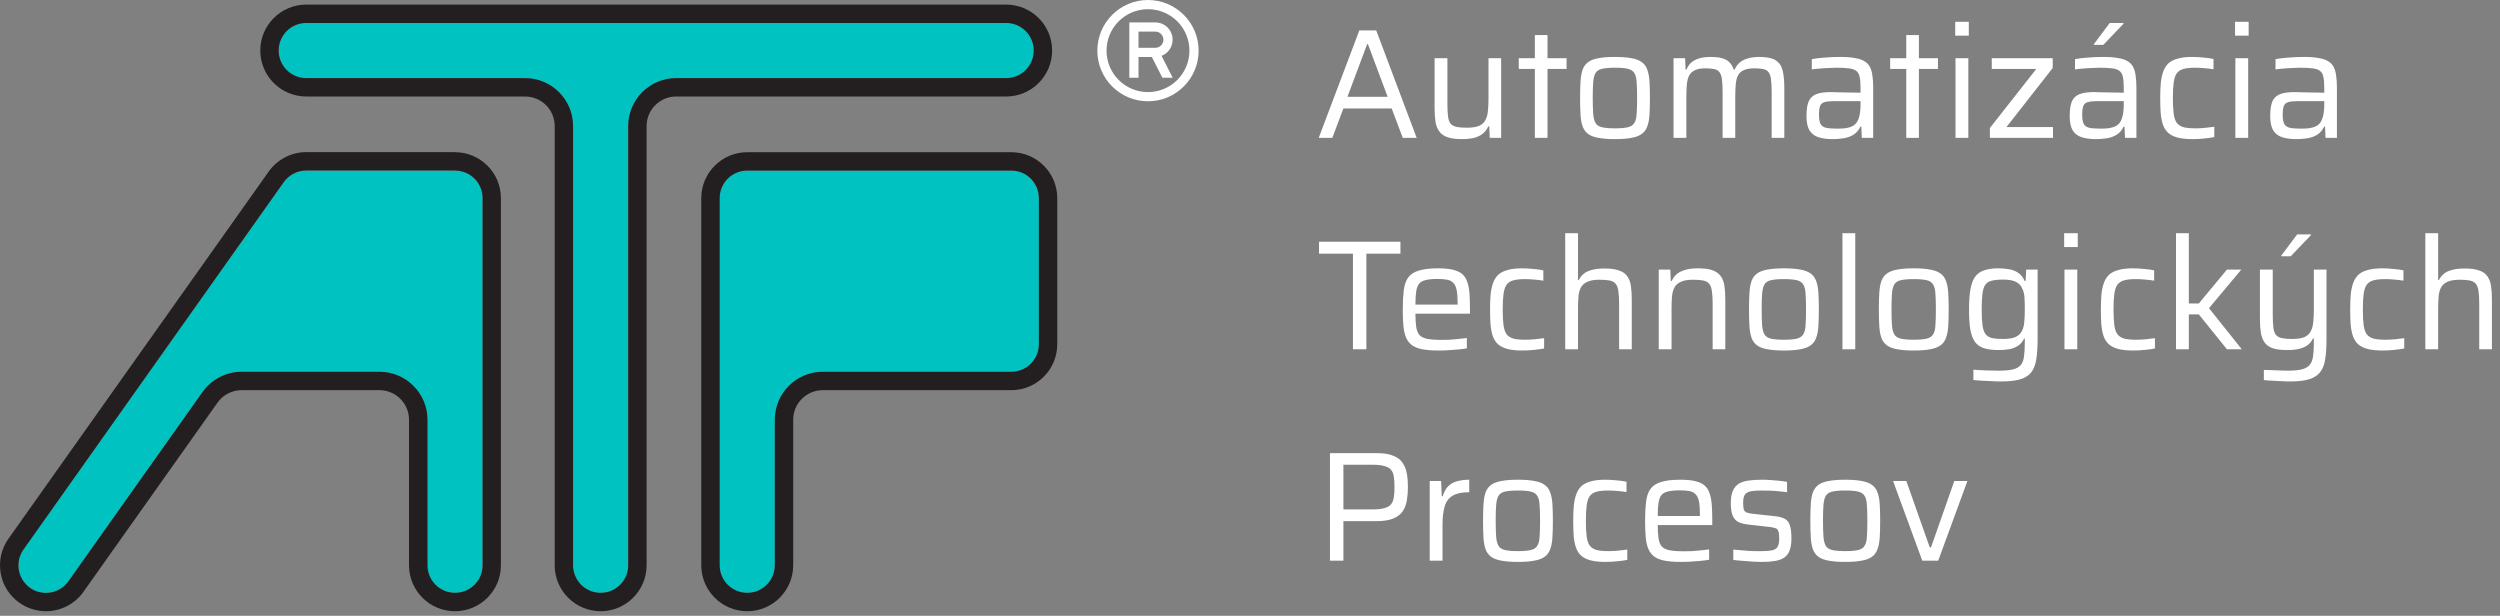
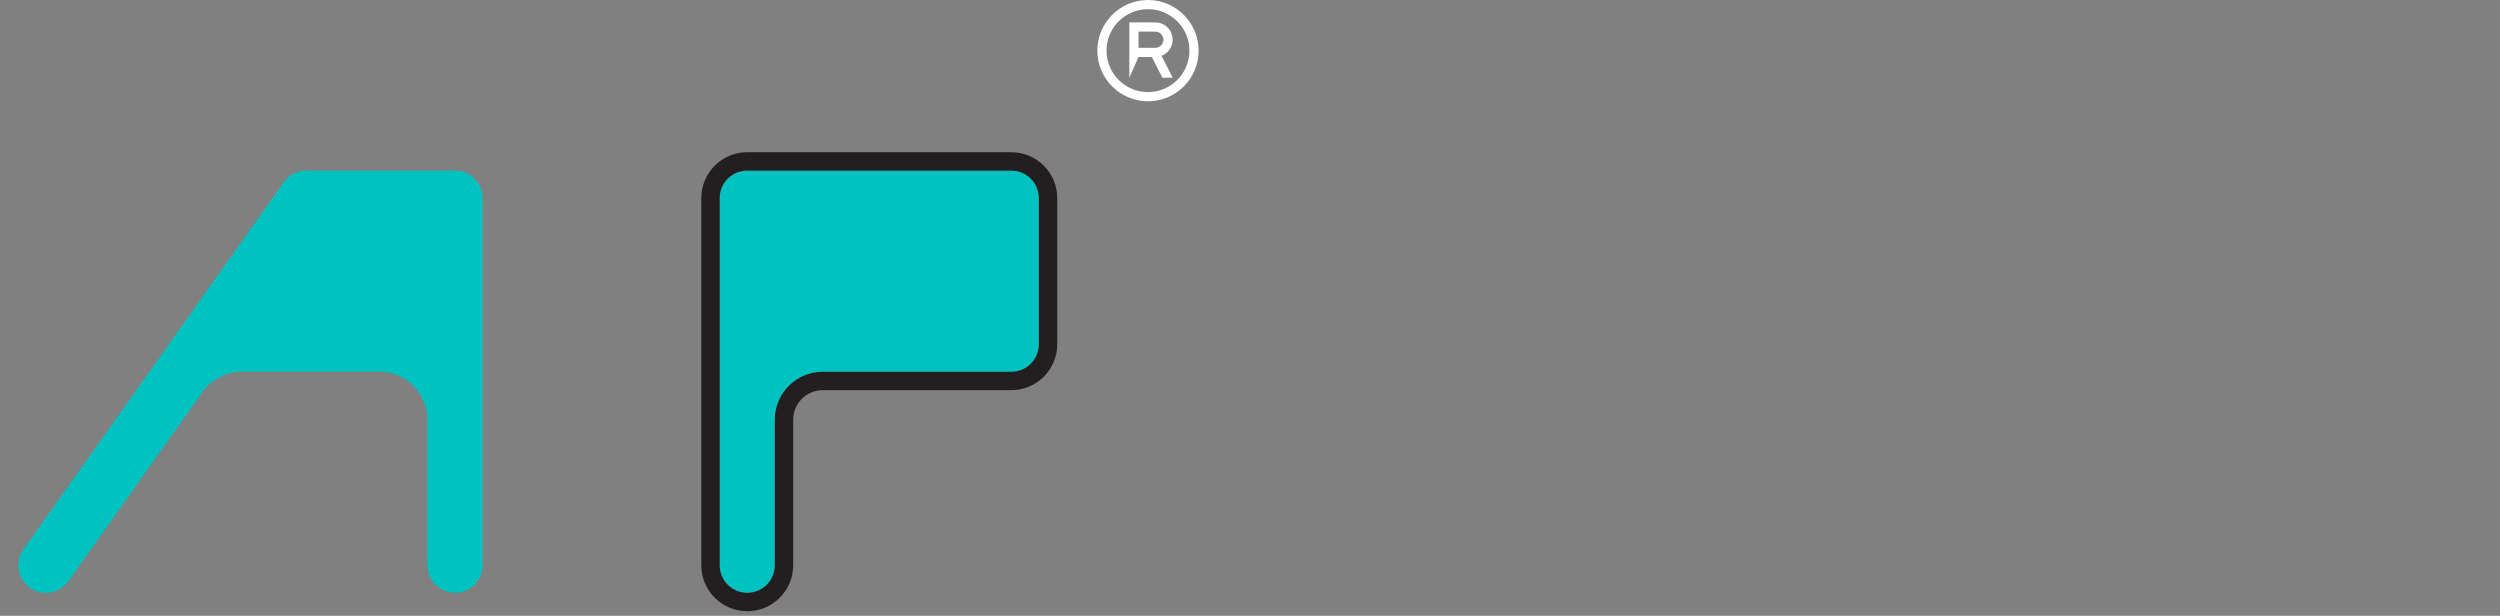
<svg xmlns="http://www.w3.org/2000/svg" width="272px" height="67px" viewBox="0 0 272 67" version="1.1">
  <rect x="0" y="0" width="272" height="67" fill="#808080" stroke="none" />
  <title>logo-atp-light</title>
  <g id="Page-1" stroke="none" stroke-width="1" fill="none" fill-rule="evenodd">
    <g id="logo-atp-light">
-       <path d="M112.47,5.5 C112.47,3.84 111.13,2.5 109.47,2.5 L33.32,2.5 C31.66,2.5 30.32,3.84 30.32,5.5 C30.32,7.16 31.66,8.5 33.32,8.5 L57.13,8.5 C60.01,8.5 62.35,10.84 62.35,13.72 L62.35,61.5 C62.35,63.16 63.69,64.5 65.35,64.5 C67.01,64.5 68.35,63.16 68.35,61.5 L68.35,13.72 C68.35,10.84 70.69,8.5 73.57,8.5 L109.47,8.5 C111.13,8.5 112.47,7.16 112.47,5.5 Z" id="Path" fill="#00C2C0" fill-rule="nonzero" />
-       <path d="M109.47,2.5 C111.13,2.5 112.47,3.84 112.47,5.5 C112.47,7.16 111.13,8.5 109.47,8.5 L73.57,8.5 C70.69,8.5 68.35,10.84 68.35,13.72 L68.35,61.5 C68.35,63.16 67.01,64.5 65.35,64.5 C63.69,64.5 62.35,63.16 62.35,61.5 L62.35,13.72 C62.35,10.84 60.01,8.5 57.13,8.5 L33.32,8.5 C31.66,8.5 30.32,7.16 30.32,5.5 C30.32,3.84 31.66,2.5 33.32,2.5 L109.47,2.5 Z M109.47,0.5 L33.32,0.5 C30.56,0.5 28.32,2.74 28.32,5.5 C28.32,8.26 30.56,10.5 33.32,10.5 L57.13,10.5 C58.91,10.5 60.35,11.94 60.35,13.72 L60.35,61.5 C60.35,64.26 62.59,66.5 65.35,66.5 C68.11,66.5 70.35,64.26 70.35,61.5 L70.35,13.72 C70.35,11.94 71.79,10.5 73.57,10.5 L109.47,10.5 C112.23,10.5 114.47,8.26 114.47,5.5 C114.47,2.74 112.23,0.5 109.47,0.5 Z" id="Shape" fill="#231F20" fill-rule="nonzero" />
      <path d="M110.03,18.56 L81.3,18.56 C79.64,18.56 78.3,19.9 78.3,21.56 L78.3,61.5 C78.3,63.16 79.64,64.5 81.3,64.5 C82.96,64.5 84.3,63.16 84.3,61.5 L84.3,45.67 C84.3,42.79 86.64,40.45 89.52,40.45 L110.03,40.45 C111.69,40.45 113.03,39.11 113.03,37.45 L113.03,21.56 C113.03,19.9 111.69,18.56 110.03,18.56 Z" id="Path" fill="#00C2C0" fill-rule="nonzero" />
      <path d="M110.03,18.56 C111.69,18.56 113.03,19.9 113.03,21.56 L113.03,37.45 C113.03,39.11 111.69,40.45 110.03,40.45 L89.52,40.45 C86.64,40.45 84.3,42.79 84.3,45.67 L84.3,61.5 C84.3,63.16 82.96,64.5 81.3,64.5 C79.64,64.5 78.3,63.16 78.3,61.5 L78.3,21.56 C78.3,19.9 79.64,18.56 81.3,18.56 L110.03,18.56 Z M110.03,16.56 L81.3,16.56 C78.54,16.56 76.3,18.8 76.3,21.56 L76.3,61.5 C76.3,64.26 78.54,66.5 81.3,66.5 C84.06,66.5 86.3,64.26 86.3,61.5 L86.3,45.67 C86.3,43.89 87.74,42.45 89.52,42.45 L110.03,42.45 C112.79,42.45 115.03,40.21 115.03,37.45 L115.03,21.56 C115.03,18.8 112.79,16.56 110.03,16.56 Z" id="Shape" fill="#231F20" fill-rule="nonzero" />
      <path d="M49.51,18.56 L33.32,18.56 C32.35,18.56 31.44,19.03 30.87,19.83 L2.55,59.77 C1.59,61.12 1.91,62.99 3.26,63.95 C3.79,64.32 4.39,64.5 4.99,64.5 C5.93,64.5 6.86,64.06 7.44,63.23 L22.03,42.64 C23.01,41.27 24.6,40.44 26.29,40.44 L41.28,40.44 C44.16,40.44 46.5,42.78 46.5,45.66 L46.5,61.49 C46.5,63.15 47.84,64.49 49.5,64.49 C51.16,64.49 52.5,63.15 52.5,61.49 L52.5,21.56 C52.5,19.9 51.16,18.56 49.5,18.56 L49.51,18.56 Z" id="Path" fill="#00C2C0" fill-rule="nonzero" />
-       <path d="M49.51,18.56 C51.17,18.56 52.51,19.9 52.51,21.56 L52.51,61.5 C52.51,63.16 51.17,64.5 49.51,64.5 C47.85,64.5 46.51,63.16 46.51,61.5 L46.51,45.67 C46.51,42.79 44.17,40.45 41.29,40.45 L26.3,40.45 C24.61,40.45 23.02,41.27 22.04,42.65 L7.45,63.24 C6.87,64.07 5.94,64.51 5,64.51 C4.4,64.51 3.79,64.33 3.27,63.96 C1.92,63 1.6,61.13 2.56,59.78 L30.87,19.82 C31.43,19.03 32.34,18.55 33.32,18.55 L49.51,18.55 M49.51,16.55 L33.32,16.55 C31.7,16.55 30.18,17.34 29.24,18.66 L0.92,58.61 C0.15,59.7 -0.15,61.02 0.07,62.34 C0.29,63.66 1.02,64.81 2.11,65.58 C2.96,66.18 3.96,66.5 5,66.5 C6.62,66.5 8.15,65.71 9.08,64.39 L23.67,43.8 C24.27,42.95 25.25,42.45 26.29,42.45 L41.28,42.45 C43.06,42.45 44.5,43.89 44.5,45.67 L44.5,61.5 C44.5,64.26 46.74,66.5 49.5,66.5 C52.26,66.5 54.5,64.26 54.5,61.5 L54.5,21.56 C54.5,18.8 52.26,16.56 49.5,16.56 L49.51,16.55 Z" id="Shape" fill="#231F20" fill-rule="nonzero" />
-       <path d="M122.87,8.46 L123.87,8.46 L123.87,6.2 L125.318,6.2 L126.47,8.46 L127.59,8.46 L126.378,6.075 C127.082,5.803 127.58,5.121 127.58,4.32 C127.58,3.28 126.74,2.44 125.7,2.44 L122.87,2.44 L122.87,8.46 Z M125.7,5.2 L123.87,5.2 L123.87,3.44 L125.7,3.44 C126.18,3.44 126.58,3.83 126.58,4.32 C126.58,4.81 126.19,5.2 125.7,5.2 Z" id="Shape" fill="#FFFFFF" />
+       <path d="M122.87,8.46 L123.87,6.2 L125.318,6.2 L126.47,8.46 L127.59,8.46 L126.378,6.075 C127.082,5.803 127.58,5.121 127.58,4.32 C127.58,3.28 126.74,2.44 125.7,2.44 L122.87,2.44 L122.87,8.46 Z M125.7,5.2 L123.87,5.2 L123.87,3.44 L125.7,3.44 C126.18,3.44 126.58,3.83 126.58,4.32 C126.58,4.81 126.19,5.2 125.7,5.2 Z" id="Shape" fill="#FFFFFF" />
      <path d="M124.9,11.02 C121.86,11.02 119.39,8.55 119.39,5.51 C119.39,2.47 121.86,0 124.9,0 C127.94,0 130.41,2.47 130.41,5.51 C130.41,8.55 127.94,11.02 124.9,11.02 Z M124.9,1 C122.41,1 120.39,3.02 120.39,5.51 C120.39,8 122.41,10.02 124.9,10.02 C127.39,10.02 129.41,8 129.41,5.51 C129.41,3.02 127.39,1 124.9,1 Z" id="Shape" fill="#FFFFFF" fill-rule="nonzero" />
-       <path d="M143.476,15 L147.896,3.304 L149.732,3.304 L154.135,15 L152.622,15 L151.415,11.804 L146.162,11.804 L144.955,15 L143.476,15 Z M146.604,10.529 L150.973,10.529 L148.831,4.8 L148.746,4.8 L146.604,10.529 Z M159.041,15.136 C158.406,15.136 157.891,15.068 157.494,14.932 C157.109,14.796 156.814,14.592 156.61,14.32 C156.406,14.048 156.264,13.702 156.185,13.283 C156.117,12.852 156.083,12.342 156.083,11.753 L156.083,6.33 L157.477,6.33 L157.477,11.277 C157.477,11.855 157.5,12.32 157.545,12.671 C157.59,13.022 157.687,13.289 157.834,13.47 C157.993,13.64 158.214,13.753 158.497,13.81 C158.78,13.867 159.149,13.895 159.602,13.895 C160.169,13.895 160.611,13.827 160.928,13.691 C161.245,13.544 161.472,13.34 161.608,13.079 C161.755,12.807 161.846,12.484 161.88,12.11 C161.925,11.725 161.948,11.288 161.948,10.801 L161.948,6.33 L163.325,6.33 L163.325,15 L162.084,15 L162.033,13.759 L161.914,13.759 C161.801,14.031 161.631,14.269 161.404,14.473 C161.189,14.677 160.888,14.841 160.503,14.966 C160.118,15.079 159.63,15.136 159.041,15.136 Z M166.991,15 L166.991,7.503 L165.24,7.503 L165.24,6.33 L166.991,6.33 L166.991,3.814 L168.368,3.814 L168.368,6.33 L170.442,6.33 L170.442,7.503 L168.368,7.503 L168.368,15 L166.991,15 Z M175.704,15.136 C174.99,15.136 174.395,15.091 173.919,15 C173.454,14.921 173.086,14.785 172.814,14.592 C172.542,14.399 172.338,14.133 172.202,13.793 C172.077,13.453 171.998,13.028 171.964,12.518 C171.93,11.997 171.913,11.379 171.913,10.665 C171.913,9.951 171.93,9.339 171.964,8.829 C171.998,8.308 172.077,7.877 172.202,7.537 C172.338,7.197 172.542,6.931 172.814,6.738 C173.086,6.545 173.454,6.409 173.919,6.33 C174.395,6.239 174.99,6.194 175.704,6.194 C176.429,6.194 177.024,6.239 177.489,6.33 C177.953,6.409 178.322,6.545 178.594,6.738 C178.877,6.931 179.081,7.197 179.206,7.537 C179.342,7.877 179.427,8.308 179.461,8.829 C179.495,9.339 179.512,9.951 179.512,10.665 C179.512,11.379 179.495,11.997 179.461,12.518 C179.427,13.028 179.342,13.453 179.206,13.793 C179.081,14.133 178.877,14.399 178.594,14.592 C178.322,14.785 177.953,14.921 177.489,15 C177.024,15.091 176.429,15.136 175.704,15.136 Z M175.704,13.963 C176.316,13.963 176.786,13.923 177.115,13.844 C177.443,13.765 177.676,13.612 177.812,13.385 C177.959,13.158 178.044,12.83 178.067,12.399 C178.101,11.957 178.118,11.379 178.118,10.665 C178.118,9.951 178.101,9.379 178.067,8.948 C178.044,8.506 177.959,8.172 177.812,7.945 C177.676,7.718 177.443,7.565 177.115,7.486 C176.786,7.407 176.316,7.367 175.704,7.367 C175.103,7.367 174.633,7.407 174.293,7.486 C173.964,7.565 173.732,7.718 173.596,7.945 C173.46,8.172 173.375,8.506 173.341,8.948 C173.307,9.379 173.29,9.951 173.29,10.665 C173.29,11.379 173.307,11.957 173.341,12.399 C173.375,12.83 173.46,13.158 173.596,13.385 C173.732,13.612 173.964,13.765 174.293,13.844 C174.633,13.923 175.103,13.963 175.704,13.963 Z M182.081,15 L182.081,6.33 L183.339,6.33 L183.39,7.571 L183.492,7.571 C183.594,7.299 183.747,7.061 183.951,6.857 C184.166,6.653 184.444,6.494 184.784,6.381 C185.135,6.256 185.583,6.194 186.127,6.194 C186.898,6.194 187.47,6.307 187.844,6.534 C188.218,6.749 188.479,7.095 188.626,7.571 L188.728,7.571 C188.841,7.299 189.006,7.061 189.221,6.857 C189.436,6.653 189.725,6.494 190.088,6.381 C190.451,6.256 190.898,6.194 191.431,6.194 C192.213,6.194 192.797,6.313 193.182,6.551 C193.567,6.789 193.822,7.157 193.947,7.656 C194.072,8.155 194.134,8.795 194.134,9.577 L194.134,15 L192.757,15 L192.757,10.053 C192.757,9.464 192.734,8.999 192.689,8.659 C192.644,8.308 192.559,8.047 192.434,7.877 C192.309,7.696 192.122,7.577 191.873,7.52 C191.624,7.463 191.289,7.435 190.87,7.435 C190.383,7.435 189.997,7.503 189.714,7.639 C189.431,7.764 189.221,7.956 189.085,8.217 C188.96,8.478 188.881,8.801 188.847,9.186 C188.813,9.571 188.796,10.019 188.796,10.529 L188.796,15 L187.419,15 L187.419,10.053 C187.419,9.464 187.396,8.999 187.351,8.659 C187.306,8.308 187.221,8.047 187.096,7.877 C186.971,7.696 186.784,7.577 186.535,7.52 C186.286,7.463 185.951,7.435 185.532,7.435 C185.045,7.435 184.659,7.509 184.376,7.656 C184.093,7.792 183.889,7.99 183.764,8.251 C183.639,8.512 183.56,8.835 183.526,9.22 C183.492,9.605 183.475,10.042 183.475,10.529 L183.475,15 L182.081,15 Z M199.401,15.136 C198.767,15.136 198.234,15.062 197.803,14.915 C197.384,14.768 197.067,14.513 196.851,14.15 C196.647,13.787 196.545,13.277 196.545,12.62 C196.545,11.963 196.619,11.447 196.766,11.073 C196.925,10.688 197.197,10.416 197.582,10.257 C197.968,10.098 198.506,10.019 199.197,10.019 C199.311,10.019 199.486,10.025 199.724,10.036 C199.974,10.036 200.257,10.042 200.574,10.053 C200.892,10.053 201.209,10.059 201.526,10.07 C201.855,10.07 202.155,10.076 202.427,10.087 L202.427,9.543 C202.427,9.033 202.393,8.636 202.325,8.353 C202.269,8.058 202.144,7.843 201.951,7.707 C201.759,7.56 201.487,7.469 201.135,7.435 C200.795,7.39 200.342,7.367 199.775,7.367 C199.526,7.367 199.231,7.378 198.891,7.401 C198.551,7.412 198.217,7.435 197.888,7.469 C197.571,7.492 197.316,7.52 197.123,7.554 L197.123,6.432 C197.554,6.353 198.036,6.296 198.568,6.262 C199.112,6.217 199.673,6.194 200.251,6.194 C200.863,6.194 201.379,6.234 201.798,6.313 C202.229,6.381 202.575,6.494 202.835,6.653 C203.107,6.812 203.311,7.021 203.447,7.282 C203.583,7.543 203.674,7.86 203.719,8.234 C203.776,8.608 203.804,9.044 203.804,9.543 L203.804,15 L202.563,15 L202.512,13.776 L202.41,13.776 C202.229,14.173 201.968,14.473 201.628,14.677 C201.3,14.87 200.937,14.994 200.54,15.051 C200.144,15.108 199.764,15.136 199.401,15.136 Z M199.911,13.997 C200.24,13.997 200.546,13.98 200.829,13.946 C201.113,13.901 201.362,13.821 201.577,13.708 C201.793,13.595 201.963,13.425 202.087,13.198 C202.212,12.96 202.297,12.705 202.342,12.433 C202.399,12.15 202.427,11.821 202.427,11.447 L202.427,11.005 L199.537,11.005 C199.095,11.005 198.755,11.039 198.517,11.107 C198.279,11.175 198.115,11.317 198.024,11.532 C197.945,11.747 197.905,12.07 197.905,12.501 C197.905,12.92 197.956,13.238 198.058,13.453 C198.16,13.668 198.353,13.816 198.636,13.895 C198.931,13.963 199.356,13.997 199.911,13.997 Z M207.399,15 L207.399,7.503 L205.648,7.503 L205.648,6.33 L207.399,6.33 L207.399,3.814 L208.776,3.814 L208.776,6.33 L210.85,6.33 L210.85,7.503 L208.776,7.503 L208.776,15 L207.399,15 Z M212.727,3.882 L212.727,2.369 L214.206,2.369 L214.206,3.882 L212.727,3.882 Z M212.761,15 L212.761,6.33 L214.155,6.33 L214.155,15 L212.761,15 Z M216.499,15 L216.499,13.929 L221.548,7.503 L216.703,7.503 L216.703,6.33 L223.333,6.33 L223.333,7.401 L218.301,13.827 L223.367,13.827 L223.367,15 L216.499,15 Z M228.039,15.136 C227.404,15.136 226.872,15.062 226.441,14.915 C226.022,14.768 225.704,14.513 225.489,14.15 C225.285,13.787 225.183,13.277 225.183,12.62 C225.183,11.963 225.257,11.447 225.404,11.073 C225.563,10.688 225.835,10.416 226.22,10.257 C226.605,10.098 227.144,10.019 227.835,10.019 C227.948,10.019 228.124,10.025 228.362,10.036 C228.611,10.036 228.895,10.042 229.212,10.053 C229.529,10.053 229.847,10.059 230.164,10.07 C230.493,10.07 230.793,10.076 231.065,10.087 L231.065,9.543 C231.065,9.033 231.031,8.636 230.963,8.353 C230.906,8.058 230.782,7.843 230.589,7.707 C230.396,7.56 230.124,7.469 229.773,7.435 C229.433,7.39 228.98,7.367 228.413,7.367 C228.164,7.367 227.869,7.378 227.529,7.401 C227.189,7.412 226.855,7.435 226.526,7.469 C226.209,7.492 225.954,7.52 225.761,7.554 L225.761,6.432 C226.192,6.353 226.673,6.296 227.206,6.262 C227.75,6.217 228.311,6.194 228.889,6.194 C229.501,6.194 230.017,6.234 230.436,6.313 C230.867,6.381 231.212,6.494 231.473,6.653 C231.745,6.812 231.949,7.021 232.085,7.282 C232.221,7.543 232.312,7.86 232.357,8.234 C232.414,8.608 232.442,9.044 232.442,9.543 L232.442,15 L231.201,15 L231.15,13.776 L231.048,13.776 C230.867,14.173 230.606,14.473 230.266,14.677 C229.937,14.87 229.575,14.994 229.178,15.051 C228.781,15.108 228.402,15.136 228.039,15.136 Z M228.549,13.997 C228.878,13.997 229.184,13.98 229.467,13.946 C229.75,13.901 230,13.821 230.215,13.708 C230.43,13.595 230.6,13.425 230.725,13.198 C230.85,12.96 230.935,12.705 230.98,12.433 C231.037,12.15 231.065,11.821 231.065,11.447 L231.065,11.005 L228.175,11.005 C227.733,11.005 227.393,11.039 227.155,11.107 C226.917,11.175 226.753,11.317 226.662,11.532 C226.583,11.747 226.543,12.07 226.543,12.501 C226.543,12.92 226.594,13.238 226.696,13.453 C226.798,13.668 226.991,13.816 227.274,13.895 C227.569,13.963 227.994,13.997 228.549,13.997 Z M227.818,4.885 L227.818,4.8 L229.535,2.505 L231.031,2.505 L231.031,2.59 L228.838,4.885 L227.818,4.885 Z M238.551,15.136 C237.893,15.136 237.349,15.079 236.919,14.966 C236.499,14.853 236.159,14.683 235.899,14.456 C235.649,14.229 235.462,13.94 235.338,13.589 C235.213,13.238 235.128,12.818 235.083,12.331 C235.049,11.844 235.032,11.288 235.032,10.665 C235.032,10.019 235.054,9.452 235.1,8.965 C235.156,8.478 235.253,8.058 235.389,7.707 C235.536,7.344 235.734,7.055 235.984,6.84 C236.244,6.625 236.579,6.466 236.987,6.364 C237.395,6.251 237.899,6.194 238.5,6.194 C238.896,6.194 239.31,6.217 239.741,6.262 C240.183,6.296 240.545,6.347 240.829,6.415 L240.829,7.537 C240.568,7.492 240.245,7.452 239.86,7.418 C239.486,7.384 239.146,7.367 238.84,7.367 C238.307,7.367 237.876,7.412 237.548,7.503 C237.23,7.594 236.987,7.758 236.817,7.996 C236.658,8.234 236.55,8.568 236.494,8.999 C236.437,9.43 236.409,9.985 236.409,10.665 C236.409,11.356 236.437,11.923 236.494,12.365 C236.55,12.796 236.664,13.13 236.834,13.368 C237.015,13.595 237.264,13.753 237.582,13.844 C237.91,13.923 238.341,13.963 238.874,13.963 C239.191,13.963 239.537,13.946 239.911,13.912 C240.285,13.878 240.619,13.838 240.914,13.793 L240.914,14.915 C240.63,14.972 240.268,15.023 239.826,15.068 C239.384,15.113 238.959,15.136 238.551,15.136 Z M243.174,3.882 L243.174,2.369 L244.653,2.369 L244.653,3.882 L243.174,3.882 Z M243.208,15 L243.208,6.33 L244.602,6.33 L244.602,15 L243.208,15 Z M249.854,15.136 C249.219,15.136 248.686,15.062 248.256,14.915 C247.836,14.768 247.519,14.513 247.304,14.15 C247.1,13.787 246.998,13.277 246.998,12.62 C246.998,11.963 247.071,11.447 247.219,11.073 C247.377,10.688 247.649,10.416 248.035,10.257 C248.42,10.098 248.958,10.019 249.65,10.019 C249.763,10.019 249.939,10.025 250.177,10.036 C250.426,10.036 250.709,10.042 251.027,10.053 C251.344,10.053 251.661,10.059 251.979,10.07 C252.307,10.07 252.608,10.076 252.88,10.087 L252.88,9.543 C252.88,9.033 252.846,8.636 252.778,8.353 C252.721,8.058 252.596,7.843 252.404,7.707 C252.211,7.56 251.939,7.469 251.588,7.435 C251.248,7.39 250.794,7.367 250.228,7.367 C249.978,7.367 249.684,7.378 249.344,7.401 C249.004,7.412 248.669,7.435 248.341,7.469 C248.023,7.492 247.768,7.52 247.576,7.554 L247.576,6.432 C248.006,6.353 248.488,6.296 249.021,6.262 C249.565,6.217 250.126,6.194 250.704,6.194 C251.316,6.194 251.831,6.234 252.251,6.313 C252.681,6.381 253.027,6.494 253.288,6.653 C253.56,6.812 253.764,7.021 253.9,7.282 C254.036,7.543 254.126,7.86 254.172,8.234 C254.228,8.608 254.257,9.044 254.257,9.543 L254.257,15 L253.016,15 L252.965,13.776 L252.863,13.776 C252.681,14.173 252.421,14.473 252.081,14.677 C251.752,14.87 251.389,14.994 250.993,15.051 C250.596,15.108 250.216,15.136 249.854,15.136 Z M250.364,13.997 C250.692,13.997 250.998,13.98 251.282,13.946 C251.565,13.901 251.814,13.821 252.03,13.708 C252.245,13.595 252.415,13.425 252.54,13.198 C252.664,12.96 252.749,12.705 252.795,12.433 C252.851,12.15 252.88,11.821 252.88,11.447 L252.88,11.005 L249.99,11.005 C249.548,11.005 249.208,11.039 248.97,11.107 C248.732,11.175 248.567,11.317 248.477,11.532 C248.397,11.747 248.358,12.07 248.358,12.501 C248.358,12.92 248.409,13.238 248.511,13.453 C248.613,13.668 248.805,13.816 249.089,13.895 C249.383,13.963 249.808,13.997 250.364,13.997 Z M147.199,38 L147.199,27.596 L143.51,27.596 L143.51,26.304 L152.367,26.304 L152.367,27.596 L148.661,27.596 L148.661,38 L147.199,38 Z M156.515,38.136 C155.812,38.136 155.223,38.091 154.747,38 C154.282,37.909 153.908,37.762 153.625,37.558 C153.341,37.343 153.126,37.065 152.979,36.725 C152.831,36.374 152.735,35.949 152.69,35.45 C152.644,34.951 152.622,34.362 152.622,33.682 C152.622,32.877 152.656,32.192 152.724,31.625 C152.792,31.047 152.945,30.582 153.183,30.231 C153.432,29.868 153.817,29.608 154.339,29.449 C154.86,29.279 155.563,29.194 156.447,29.194 C157.115,29.194 157.659,29.245 158.079,29.347 C158.509,29.449 158.849,29.608 159.099,29.823 C159.348,30.038 159.529,30.327 159.643,30.69 C159.767,31.041 159.847,31.466 159.881,31.965 C159.915,32.452 159.932,33.019 159.932,33.665 L159.932,34.124 L153.999,34.124 C153.999,34.713 154.027,35.195 154.084,35.569 C154.14,35.943 154.254,36.232 154.424,36.436 C154.605,36.64 154.883,36.782 155.257,36.861 C155.642,36.94 156.163,36.98 156.821,36.98 C157.093,36.98 157.393,36.974 157.722,36.963 C158.05,36.94 158.379,36.912 158.708,36.878 C159.036,36.844 159.331,36.81 159.592,36.776 L159.592,37.898 C159.354,37.943 159.059,37.983 158.708,38.017 C158.368,38.051 158.005,38.079 157.62,38.102 C157.246,38.125 156.877,38.136 156.515,38.136 Z M158.589,33.427 L158.589,32.968 C158.589,32.379 158.555,31.914 158.487,31.574 C158.419,31.223 158.3,30.962 158.13,30.792 C157.971,30.611 157.75,30.492 157.467,30.435 C157.183,30.378 156.832,30.35 156.413,30.35 C155.869,30.35 155.438,30.39 155.121,30.469 C154.803,30.537 154.565,30.667 154.407,30.86 C154.248,31.053 154.14,31.33 154.084,31.693 C154.027,32.056 153.999,32.537 153.999,33.138 L158.912,33.138 L158.589,33.427 Z M165.637,38.136 C164.979,38.136 164.435,38.079 164.005,37.966 C163.585,37.853 163.245,37.683 162.985,37.456 C162.735,37.229 162.548,36.94 162.424,36.589 C162.299,36.238 162.214,35.818 162.169,35.331 C162.135,34.844 162.118,34.288 162.118,33.665 C162.118,33.019 162.14,32.452 162.186,31.965 C162.242,31.478 162.339,31.058 162.475,30.707 C162.622,30.344 162.82,30.055 163.07,29.84 C163.33,29.625 163.665,29.466 164.073,29.364 C164.481,29.251 164.985,29.194 165.586,29.194 C165.982,29.194 166.396,29.217 166.827,29.262 C167.269,29.296 167.631,29.347 167.915,29.415 L167.915,30.537 C167.654,30.492 167.331,30.452 166.946,30.418 C166.572,30.384 166.232,30.367 165.926,30.367 C165.393,30.367 164.962,30.412 164.634,30.503 C164.316,30.594 164.073,30.758 163.903,30.996 C163.744,31.234 163.636,31.568 163.58,31.999 C163.523,32.43 163.495,32.985 163.495,33.665 C163.495,34.356 163.523,34.923 163.58,35.365 C163.636,35.796 163.75,36.13 163.92,36.368 C164.101,36.595 164.35,36.753 164.668,36.844 C164.996,36.923 165.427,36.963 165.96,36.963 C166.277,36.963 166.623,36.946 166.997,36.912 C167.371,36.878 167.705,36.838 168,36.793 L168,37.915 C167.716,37.972 167.354,38.023 166.912,38.068 C166.47,38.113 166.045,38.136 165.637,38.136 Z M170.294,38 L170.294,25.369 L171.688,25.369 L171.688,30.469 L171.773,30.469 C171.886,30.231 172.051,30.016 172.266,29.823 C172.481,29.63 172.776,29.483 173.15,29.381 C173.524,29.268 174,29.211 174.578,29.211 C175.213,29.211 175.723,29.279 176.108,29.415 C176.505,29.54 176.805,29.738 177.009,30.01 C177.224,30.282 177.366,30.633 177.434,31.064 C177.502,31.483 177.536,31.988 177.536,32.577 L177.536,38 L176.159,38 L176.159,33.053 C176.159,32.464 176.131,31.999 176.074,31.659 C176.029,31.308 175.932,31.047 175.785,30.877 C175.638,30.696 175.422,30.577 175.139,30.52 C174.856,30.463 174.482,30.435 174.017,30.435 C173.462,30.435 173.025,30.509 172.708,30.656 C172.391,30.792 172.158,30.996 172.011,31.268 C171.864,31.529 171.773,31.852 171.739,32.237 C171.705,32.611 171.688,33.042 171.688,33.529 L171.688,38 L170.294,38 Z M180.471,38 L180.471,29.33 L181.729,29.33 L181.78,30.571 L181.882,30.571 C182.006,30.299 182.176,30.061 182.392,29.857 C182.618,29.653 182.919,29.494 183.293,29.381 C183.678,29.256 184.165,29.194 184.755,29.194 C185.401,29.194 185.916,29.262 186.302,29.398 C186.687,29.534 186.982,29.738 187.186,30.01 C187.401,30.282 187.543,30.633 187.611,31.064 C187.679,31.483 187.713,31.988 187.713,32.577 L187.713,38 L186.336,38 L186.336,33.053 C186.336,32.464 186.307,31.999 186.251,31.659 C186.205,31.308 186.109,31.047 185.962,30.877 C185.814,30.696 185.599,30.577 185.316,30.52 C185.032,30.463 184.658,30.435 184.194,30.435 C183.638,30.435 183.202,30.509 182.885,30.656 C182.567,30.792 182.335,30.996 182.188,31.268 C182.04,31.529 181.95,31.852 181.916,32.237 C181.882,32.611 181.865,33.042 181.865,33.529 L181.865,38 L180.471,38 Z M194.082,38.136 C193.368,38.136 192.773,38.091 192.297,38 C191.832,37.921 191.464,37.785 191.192,37.592 C190.92,37.399 190.716,37.133 190.58,36.793 C190.455,36.453 190.376,36.028 190.342,35.518 C190.308,34.997 190.291,34.379 190.291,33.665 C190.291,32.951 190.308,32.339 190.342,31.829 C190.376,31.308 190.455,30.877 190.58,30.537 C190.716,30.197 190.92,29.931 191.192,29.738 C191.464,29.545 191.832,29.409 192.297,29.33 C192.773,29.239 193.368,29.194 194.082,29.194 C194.807,29.194 195.402,29.239 195.867,29.33 C196.331,29.409 196.7,29.545 196.972,29.738 C197.255,29.931 197.459,30.197 197.584,30.537 C197.72,30.877 197.805,31.308 197.839,31.829 C197.873,32.339 197.89,32.951 197.89,33.665 C197.89,34.379 197.873,34.997 197.839,35.518 C197.805,36.028 197.72,36.453 197.584,36.793 C197.459,37.133 197.255,37.399 196.972,37.592 C196.7,37.785 196.331,37.921 195.867,38 C195.402,38.091 194.807,38.136 194.082,38.136 Z M194.082,36.963 C194.694,36.963 195.164,36.923 195.493,36.844 C195.821,36.765 196.054,36.612 196.19,36.385 C196.337,36.158 196.422,35.83 196.445,35.399 C196.479,34.957 196.496,34.379 196.496,33.665 C196.496,32.951 196.479,32.379 196.445,31.948 C196.422,31.506 196.337,31.172 196.19,30.945 C196.054,30.718 195.821,30.565 195.493,30.486 C195.164,30.407 194.694,30.367 194.082,30.367 C193.481,30.367 193.011,30.407 192.671,30.486 C192.342,30.565 192.11,30.718 191.974,30.945 C191.838,31.172 191.753,31.506 191.719,31.948 C191.685,32.379 191.668,32.951 191.668,33.665 C191.668,34.379 191.685,34.957 191.719,35.399 C191.753,35.83 191.838,36.158 191.974,36.385 C192.11,36.612 192.342,36.765 192.671,36.844 C193.011,36.923 193.481,36.963 194.082,36.963 Z M200.459,38 L200.459,25.369 L201.853,25.369 L201.853,38 L200.459,38 Z M208.209,38.136 C207.495,38.136 206.9,38.091 206.424,38 C205.96,37.921 205.591,37.785 205.319,37.592 C205.047,37.399 204.843,37.133 204.707,36.793 C204.583,36.453 204.503,36.028 204.469,35.518 C204.435,34.997 204.418,34.379 204.418,33.665 C204.418,32.951 204.435,32.339 204.469,31.829 C204.503,31.308 204.583,30.877 204.707,30.537 C204.843,30.197 205.047,29.931 205.319,29.738 C205.591,29.545 205.96,29.409 206.424,29.33 C206.9,29.239 207.495,29.194 208.209,29.194 C208.935,29.194 209.53,29.239 209.994,29.33 C210.459,29.409 210.827,29.545 211.099,29.738 C211.383,29.931 211.587,30.197 211.711,30.537 C211.847,30.877 211.932,31.308 211.966,31.829 C212,32.339 212.017,32.951 212.017,33.665 C212.017,34.379 212,34.997 211.966,35.518 C211.932,36.028 211.847,36.453 211.711,36.793 C211.587,37.133 211.383,37.399 211.099,37.592 C210.827,37.785 210.459,37.921 209.994,38 C209.53,38.091 208.935,38.136 208.209,38.136 Z M208.209,36.963 C208.821,36.963 209.292,36.923 209.62,36.844 C209.949,36.765 210.181,36.612 210.317,36.385 C210.465,36.158 210.55,35.83 210.572,35.399 C210.606,34.957 210.623,34.379 210.623,33.665 C210.623,32.951 210.606,32.379 210.572,31.948 C210.55,31.506 210.465,31.172 210.317,30.945 C210.181,30.718 209.949,30.565 209.62,30.486 C209.292,30.407 208.821,30.367 208.209,30.367 C207.609,30.367 207.138,30.407 206.798,30.486 C206.47,30.565 206.237,30.718 206.101,30.945 C205.965,31.172 205.88,31.506 205.846,31.948 C205.812,32.379 205.795,32.951 205.795,33.665 C205.795,34.379 205.812,34.957 205.846,35.399 C205.88,35.83 205.965,36.158 206.101,36.385 C206.237,36.612 206.47,36.765 206.798,36.844 C207.138,36.923 207.609,36.963 208.209,36.963 Z M217.766,41.502 C217.403,41.502 217.029,41.491 216.644,41.468 C216.27,41.457 215.913,41.44 215.573,41.417 C215.233,41.394 214.944,41.372 214.706,41.349 L214.706,40.227 C214.978,40.25 215.278,40.267 215.607,40.278 C215.936,40.301 216.259,40.312 216.576,40.312 C216.905,40.323 217.199,40.329 217.46,40.329 C218.117,40.329 218.633,40.284 219.007,40.193 C219.381,40.102 219.664,39.944 219.857,39.717 C220.05,39.49 220.169,39.173 220.214,38.765 C220.271,38.357 220.299,37.836 220.299,37.201 L220.299,36.844 L220.214,36.844 C220.067,37.161 219.863,37.411 219.602,37.592 C219.341,37.773 219.03,37.904 218.667,37.983 C218.304,38.051 217.891,38.085 217.426,38.085 C216.791,38.085 216.264,38.017 215.845,37.881 C215.437,37.745 215.114,37.518 214.876,37.201 C214.638,36.872 214.468,36.419 214.366,35.841 C214.275,35.263 214.23,34.538 214.23,33.665 C214.23,32.781 214.281,32.05 214.383,31.472 C214.485,30.894 214.655,30.441 214.893,30.112 C215.131,29.783 215.454,29.551 215.862,29.415 C216.281,29.268 216.808,29.194 217.443,29.194 C217.828,29.194 218.208,29.228 218.582,29.296 C218.956,29.353 219.29,29.483 219.585,29.687 C219.891,29.891 220.123,30.186 220.282,30.571 L220.384,30.571 L220.452,29.33 L221.693,29.33 L221.693,36.878 C221.693,37.717 221.648,38.431 221.557,39.02 C221.478,39.609 221.308,40.085 221.047,40.448 C220.786,40.811 220.395,41.077 219.874,41.247 C219.353,41.417 218.65,41.502 217.766,41.502 Z M217.97,36.878 C218.537,36.878 218.984,36.804 219.313,36.657 C219.642,36.498 219.88,36.255 220.027,35.926 C220.152,35.654 220.225,35.331 220.248,34.957 C220.282,34.583 220.299,34.147 220.299,33.648 C220.299,33.172 220.288,32.753 220.265,32.39 C220.242,32.016 220.169,31.699 220.044,31.438 C219.897,31.075 219.653,30.815 219.313,30.656 C218.973,30.497 218.525,30.418 217.97,30.418 C217.449,30.418 217.029,30.458 216.712,30.537 C216.406,30.605 216.174,30.747 216.015,30.962 C215.856,31.177 215.749,31.5 215.692,31.931 C215.635,32.362 215.607,32.934 215.607,33.648 C215.607,34.362 215.635,34.934 215.692,35.365 C215.749,35.796 215.856,36.119 216.015,36.334 C216.174,36.549 216.406,36.697 216.712,36.776 C217.029,36.844 217.449,36.878 217.97,36.878 Z M224.58,26.882 L224.58,25.369 L226.059,25.369 L226.059,26.882 L224.58,26.882 Z M224.614,38 L224.614,29.33 L226.008,29.33 L226.008,38 L224.614,38 Z M232.093,38.136 C231.435,38.136 230.891,38.079 230.461,37.966 C230.041,37.853 229.701,37.683 229.441,37.456 C229.191,37.229 229.004,36.94 228.88,36.589 C228.755,36.238 228.67,35.818 228.625,35.331 C228.591,34.844 228.574,34.288 228.574,33.665 C228.574,33.019 228.596,32.452 228.642,31.965 C228.698,31.478 228.795,31.058 228.931,30.707 C229.078,30.344 229.276,30.055 229.526,29.84 C229.786,29.625 230.121,29.466 230.529,29.364 C230.937,29.251 231.441,29.194 232.042,29.194 C232.438,29.194 232.852,29.217 233.283,29.262 C233.725,29.296 234.087,29.347 234.371,29.415 L234.371,30.537 C234.11,30.492 233.787,30.452 233.402,30.418 C233.028,30.384 232.688,30.367 232.382,30.367 C231.849,30.367 231.418,30.412 231.09,30.503 C230.772,30.594 230.529,30.758 230.359,30.996 C230.2,31.234 230.092,31.568 230.036,31.999 C229.979,32.43 229.951,32.985 229.951,33.665 C229.951,34.356 229.979,34.923 230.036,35.365 C230.092,35.796 230.206,36.13 230.376,36.368 C230.557,36.595 230.806,36.753 231.124,36.844 C231.452,36.923 231.883,36.963 232.416,36.963 C232.733,36.963 233.079,36.946 233.453,36.912 C233.827,36.878 234.161,36.838 234.456,36.793 L234.456,37.915 C234.172,37.972 233.81,38.023 233.368,38.068 C232.926,38.113 232.501,38.136 232.093,38.136 Z M236.75,38 L236.75,25.369 L238.144,25.369 L238.144,33.019 L239.232,33.019 L242.292,29.33 L243.856,29.33 L240.337,33.529 L243.907,38 L242.292,38 L239.232,34.209 L238.144,34.209 L238.144,38 L236.75,38 Z M249.213,41.502 C248.884,41.502 248.539,41.491 248.176,41.468 C247.825,41.457 247.485,41.44 247.156,41.417 C246.839,41.406 246.555,41.383 246.306,41.349 L246.306,40.244 C246.68,40.255 247.02,40.267 247.326,40.278 C247.643,40.301 247.932,40.312 248.193,40.312 C248.465,40.323 248.709,40.329 248.924,40.329 C249.581,40.329 250.097,40.278 250.471,40.176 C250.856,40.074 251.14,39.904 251.321,39.666 C251.502,39.439 251.616,39.133 251.661,38.748 C251.718,38.363 251.746,37.892 251.746,37.337 L251.746,36.827 L251.644,36.827 C251.553,37.054 251.4,37.263 251.185,37.456 C250.97,37.649 250.675,37.802 250.301,37.915 C249.927,38.028 249.44,38.085 248.839,38.085 C248.204,38.085 247.689,38.023 247.292,37.898 C246.907,37.762 246.612,37.558 246.408,37.286 C246.204,37.003 246.062,36.651 245.983,36.232 C245.915,35.813 245.881,35.314 245.881,34.736 L245.881,29.33 L247.275,29.33 L247.275,34.243 C247.275,34.832 247.298,35.303 247.343,35.654 C247.388,36.005 247.485,36.272 247.632,36.453 C247.791,36.623 248.012,36.736 248.295,36.793 C248.578,36.85 248.947,36.878 249.4,36.878 C249.967,36.878 250.409,36.81 250.726,36.674 C251.043,36.527 251.27,36.317 251.406,36.045 C251.553,35.773 251.644,35.45 251.678,35.076 C251.723,34.691 251.746,34.26 251.746,33.784 L251.746,29.33 L253.123,29.33 L253.123,36.929 C253.123,37.756 253.078,38.459 252.987,39.037 C252.908,39.626 252.732,40.097 252.46,40.448 C252.199,40.811 251.808,41.077 251.287,41.247 C250.766,41.417 250.074,41.502 249.213,41.502 Z M248.21,27.885 L248.21,27.8 L249.927,25.505 L251.423,25.505 L251.423,25.59 L249.23,27.885 L248.21,27.885 Z M259.22,38.136 C258.562,38.136 258.018,38.079 257.588,37.966 C257.168,37.853 256.828,37.683 256.568,37.456 C256.318,37.229 256.131,36.94 256.007,36.589 C255.882,36.238 255.797,35.818 255.752,35.331 C255.718,34.844 255.701,34.288 255.701,33.665 C255.701,33.019 255.723,32.452 255.769,31.965 C255.825,31.478 255.922,31.058 256.058,30.707 C256.205,30.344 256.403,30.055 256.653,29.84 C256.913,29.625 257.248,29.466 257.656,29.364 C258.064,29.251 258.568,29.194 259.169,29.194 C259.565,29.194 259.979,29.217 260.41,29.262 C260.852,29.296 261.214,29.347 261.498,29.415 L261.498,30.537 C261.237,30.492 260.914,30.452 260.529,30.418 C260.155,30.384 259.815,30.367 259.509,30.367 C258.976,30.367 258.545,30.412 258.217,30.503 C257.899,30.594 257.656,30.758 257.486,30.996 C257.327,31.234 257.219,31.568 257.163,31.999 C257.106,32.43 257.078,32.985 257.078,33.665 C257.078,34.356 257.106,34.923 257.163,35.365 C257.219,35.796 257.333,36.13 257.503,36.368 C257.684,36.595 257.933,36.753 258.251,36.844 C258.579,36.923 259.01,36.963 259.543,36.963 C259.86,36.963 260.206,36.946 260.58,36.912 C260.954,36.878 261.288,36.838 261.583,36.793 L261.583,37.915 C261.299,37.972 260.937,38.023 260.495,38.068 C260.053,38.113 259.628,38.136 259.22,38.136 Z M263.877,38 L263.877,25.369 L265.271,25.369 L265.271,30.469 L265.356,30.469 C265.469,30.231 265.634,30.016 265.849,29.823 C266.064,29.63 266.359,29.483 266.733,29.381 C267.107,29.268 267.583,29.211 268.161,29.211 C268.796,29.211 269.306,29.279 269.691,29.415 C270.088,29.54 270.388,29.738 270.592,30.01 C270.807,30.282 270.949,30.633 271.017,31.064 C271.085,31.483 271.119,31.988 271.119,32.577 L271.119,38 L269.742,38 L269.742,33.053 C269.742,32.464 269.714,31.999 269.657,31.659 C269.612,31.308 269.515,31.047 269.368,30.877 C269.221,30.696 269.005,30.577 268.722,30.52 C268.439,30.463 268.065,30.435 267.6,30.435 C267.045,30.435 266.608,30.509 266.291,30.656 C265.974,30.792 265.741,30.996 265.594,31.268 C265.447,31.529 265.356,31.852 265.322,32.237 C265.288,32.611 265.271,33.042 265.271,33.529 L265.271,38 L263.877,38 Z M144.7,61 L144.7,49.304 L149.817,49.304 C150.565,49.304 151.16,49.4 151.602,49.593 C152.055,49.774 152.39,50.029 152.605,50.358 C152.832,50.687 152.985,51.078 153.064,51.531 C153.143,51.973 153.183,52.46 153.183,52.993 C153.183,53.503 153.143,53.985 153.064,54.438 C152.996,54.88 152.849,55.271 152.622,55.611 C152.395,55.951 152.055,56.217 151.602,56.41 C151.149,56.603 150.542,56.699 149.783,56.699 L146.162,56.699 L146.162,61 L144.7,61 Z M146.162,55.424 L149.307,55.424 C149.862,55.424 150.299,55.379 150.616,55.288 C150.945,55.197 151.188,55.056 151.347,54.863 C151.506,54.659 151.608,54.404 151.653,54.098 C151.698,53.792 151.721,53.424 151.721,52.993 C151.721,52.562 151.698,52.194 151.653,51.888 C151.619,51.582 151.523,51.333 151.364,51.14 C151.217,50.947 150.979,50.806 150.65,50.715 C150.333,50.613 149.896,50.562 149.341,50.562 L146.162,50.562 L146.162,55.424 Z M155.552,61 L155.552,52.33 L156.793,52.33 L156.861,53.996 L156.963,53.996 C157.11,53.509 157.32,53.135 157.592,52.874 C157.864,52.613 158.193,52.438 158.578,52.347 C158.963,52.245 159.388,52.194 159.853,52.194 L159.853,53.554 C159.071,53.554 158.47,53.679 158.051,53.928 C157.632,54.177 157.343,54.563 157.184,55.084 C157.025,55.605 156.946,56.263 156.946,57.056 L156.946,61 L155.552,61 Z M165.145,61.136 C164.431,61.136 163.836,61.091 163.36,61 C162.895,60.921 162.527,60.785 162.255,60.592 C161.983,60.399 161.779,60.133 161.643,59.793 C161.518,59.453 161.439,59.028 161.405,58.518 C161.371,57.997 161.354,57.379 161.354,56.665 C161.354,55.951 161.371,55.339 161.405,54.829 C161.439,54.308 161.518,53.877 161.643,53.537 C161.779,53.197 161.983,52.931 162.255,52.738 C162.527,52.545 162.895,52.409 163.36,52.33 C163.836,52.239 164.431,52.194 165.145,52.194 C165.87,52.194 166.465,52.239 166.93,52.33 C167.395,52.409 167.763,52.545 168.035,52.738 C168.318,52.931 168.522,53.197 168.647,53.537 C168.783,53.877 168.868,54.308 168.902,54.829 C168.936,55.339 168.953,55.951 168.953,56.665 C168.953,57.379 168.936,57.997 168.902,58.518 C168.868,59.028 168.783,59.453 168.647,59.793 C168.522,60.133 168.318,60.399 168.035,60.592 C167.763,60.785 167.395,60.921 166.93,61 C166.465,61.091 165.87,61.136 165.145,61.136 Z M165.145,59.963 C165.757,59.963 166.227,59.923 166.556,59.844 C166.885,59.765 167.117,59.612 167.253,59.385 C167.4,59.158 167.485,58.83 167.508,58.399 C167.542,57.957 167.559,57.379 167.559,56.665 C167.559,55.951 167.542,55.379 167.508,54.948 C167.485,54.506 167.4,54.172 167.253,53.945 C167.117,53.718 166.885,53.565 166.556,53.486 C166.227,53.407 165.757,53.367 165.145,53.367 C164.544,53.367 164.074,53.407 163.734,53.486 C163.405,53.565 163.173,53.718 163.037,53.945 C162.901,54.172 162.816,54.506 162.782,54.948 C162.748,55.379 162.731,55.951 162.731,56.665 C162.731,57.379 162.748,57.957 162.782,58.399 C162.816,58.83 162.901,59.158 163.037,59.385 C163.173,59.612 163.405,59.765 163.734,59.844 C164.074,59.923 164.544,59.963 165.145,59.963 Z M174.685,61.136 C174.027,61.136 173.483,61.079 173.053,60.966 C172.633,60.853 172.293,60.683 172.033,60.456 C171.783,60.229 171.596,59.94 171.472,59.589 C171.347,59.238 171.262,58.818 171.217,58.331 C171.183,57.844 171.166,57.288 171.166,56.665 C171.166,56.019 171.188,55.452 171.234,54.965 C171.29,54.478 171.387,54.058 171.523,53.707 C171.67,53.344 171.868,53.055 172.118,52.84 C172.378,52.625 172.713,52.466 173.121,52.364 C173.529,52.251 174.033,52.194 174.634,52.194 C175.03,52.194 175.444,52.217 175.875,52.262 C176.317,52.296 176.679,52.347 176.963,52.415 L176.963,53.537 C176.702,53.492 176.379,53.452 175.994,53.418 C175.62,53.384 175.28,53.367 174.974,53.367 C174.441,53.367 174.01,53.412 173.682,53.503 C173.364,53.594 173.121,53.758 172.951,53.996 C172.792,54.234 172.684,54.568 172.628,54.999 C172.571,55.43 172.543,55.985 172.543,56.665 C172.543,57.356 172.571,57.923 172.628,58.365 C172.684,58.796 172.798,59.13 172.968,59.368 C173.149,59.595 173.398,59.753 173.716,59.844 C174.044,59.923 174.475,59.963 175.008,59.963 C175.325,59.963 175.671,59.946 176.045,59.912 C176.419,59.878 176.753,59.838 177.048,59.793 L177.048,60.915 C176.764,60.972 176.402,61.023 175.96,61.068 C175.518,61.113 175.093,61.136 174.685,61.136 Z M182.878,61.136 C182.175,61.136 181.586,61.091 181.11,61 C180.645,60.909 180.271,60.762 179.988,60.558 C179.705,60.343 179.489,60.065 179.342,59.725 C179.195,59.374 179.098,58.949 179.053,58.45 C179.008,57.951 178.985,57.362 178.985,56.682 C178.985,55.877 179.019,55.192 179.087,54.625 C179.155,54.047 179.308,53.582 179.546,53.231 C179.795,52.868 180.181,52.608 180.702,52.449 C181.223,52.279 181.926,52.194 182.81,52.194 C183.479,52.194 184.023,52.245 184.442,52.347 C184.873,52.449 185.213,52.608 185.462,52.823 C185.711,53.038 185.893,53.327 186.006,53.69 C186.131,54.041 186.21,54.466 186.244,54.965 C186.278,55.452 186.295,56.019 186.295,56.665 L186.295,57.124 L180.362,57.124 C180.362,57.713 180.39,58.195 180.447,58.569 C180.504,58.943 180.617,59.232 180.787,59.436 C180.968,59.64 181.246,59.782 181.62,59.861 C182.005,59.94 182.527,59.98 183.184,59.98 C183.456,59.98 183.756,59.974 184.085,59.963 C184.414,59.94 184.742,59.912 185.071,59.878 C185.4,59.844 185.694,59.81 185.955,59.776 L185.955,60.898 C185.717,60.943 185.422,60.983 185.071,61.017 C184.731,61.051 184.368,61.079 183.983,61.102 C183.609,61.125 183.241,61.136 182.878,61.136 Z M184.952,56.427 L184.952,55.968 C184.952,55.379 184.918,54.914 184.85,54.574 C184.782,54.223 184.663,53.962 184.493,53.792 C184.334,53.611 184.113,53.492 183.83,53.435 C183.547,53.378 183.195,53.35 182.776,53.35 C182.232,53.35 181.801,53.39 181.484,53.469 C181.167,53.537 180.929,53.667 180.77,53.86 C180.611,54.053 180.504,54.33 180.447,54.693 C180.39,55.056 180.362,55.537 180.362,56.138 L185.275,56.138 L184.952,56.427 Z M191.728,61.136 C191.399,61.136 191.048,61.125 190.674,61.102 C190.3,61.079 189.932,61.051 189.569,61.017 C189.206,60.994 188.878,60.96 188.583,60.915 L188.583,59.793 C188.855,59.816 189.116,59.838 189.365,59.861 C189.626,59.884 189.881,59.906 190.13,59.929 C190.379,59.94 190.629,59.952 190.878,59.963 C191.127,59.963 191.382,59.963 191.643,59.963 C192.232,59.963 192.657,59.923 192.918,59.844 C193.19,59.753 193.366,59.606 193.445,59.402 C193.536,59.198 193.581,58.932 193.581,58.603 C193.581,58.229 193.547,57.957 193.479,57.787 C193.422,57.617 193.315,57.509 193.156,57.464 C193.009,57.407 192.782,57.362 192.476,57.328 L190.232,57.073 C189.699,57.016 189.297,56.903 189.025,56.733 C188.753,56.552 188.566,56.297 188.464,55.968 C188.362,55.639 188.311,55.226 188.311,54.727 C188.311,54.16 188.39,53.707 188.549,53.367 C188.708,53.027 188.934,52.772 189.229,52.602 C189.524,52.432 189.881,52.324 190.3,52.279 C190.719,52.222 191.19,52.194 191.711,52.194 C192.006,52.194 192.317,52.205 192.646,52.228 C192.975,52.251 193.298,52.279 193.615,52.313 C193.932,52.347 194.204,52.387 194.431,52.432 L194.431,53.554 C194.136,53.509 193.836,53.475 193.53,53.452 C193.235,53.418 192.929,53.395 192.612,53.384 C192.306,53.373 191.994,53.367 191.677,53.367 C191.246,53.367 190.878,53.39 190.572,53.435 C190.266,53.48 190.034,53.594 189.875,53.775 C189.728,53.956 189.654,54.257 189.654,54.676 C189.654,55.005 189.677,55.254 189.722,55.424 C189.779,55.583 189.886,55.696 190.045,55.764 C190.204,55.821 190.425,55.866 190.708,55.9 L193.054,56.155 C193.519,56.2 193.881,56.291 194.142,56.427 C194.414,56.552 194.607,56.778 194.72,57.107 C194.845,57.436 194.907,57.929 194.907,58.586 C194.907,59.13 194.839,59.572 194.703,59.912 C194.578,60.241 194.38,60.496 194.108,60.677 C193.836,60.858 193.502,60.977 193.105,61.034 C192.708,61.102 192.249,61.136 191.728,61.136 Z M200.755,61.136 C200.041,61.136 199.446,61.091 198.97,61 C198.506,60.921 198.137,60.785 197.865,60.592 C197.593,60.399 197.389,60.133 197.253,59.793 C197.129,59.453 197.049,59.028 197.015,58.518 C196.981,57.997 196.964,57.379 196.964,56.665 C196.964,55.951 196.981,55.339 197.015,54.829 C197.049,54.308 197.129,53.877 197.253,53.537 C197.389,53.197 197.593,52.931 197.865,52.738 C198.137,52.545 198.506,52.409 198.97,52.33 C199.446,52.239 200.041,52.194 200.755,52.194 C201.481,52.194 202.076,52.239 202.54,52.33 C203.005,52.409 203.373,52.545 203.645,52.738 C203.929,52.931 204.133,53.197 204.257,53.537 C204.393,53.877 204.478,54.308 204.512,54.829 C204.546,55.339 204.563,55.951 204.563,56.665 C204.563,57.379 204.546,57.997 204.512,58.518 C204.478,59.028 204.393,59.453 204.257,59.793 C204.133,60.133 203.929,60.399 203.645,60.592 C203.373,60.785 203.005,60.921 202.54,61 C202.076,61.091 201.481,61.136 200.755,61.136 Z M200.755,59.963 C201.367,59.963 201.838,59.923 202.166,59.844 C202.495,59.765 202.727,59.612 202.863,59.385 C203.011,59.158 203.096,58.83 203.118,58.399 C203.152,57.957 203.169,57.379 203.169,56.665 C203.169,55.951 203.152,55.379 203.118,54.948 C203.096,54.506 203.011,54.172 202.863,53.945 C202.727,53.718 202.495,53.565 202.166,53.486 C201.838,53.407 201.367,53.367 200.755,53.367 C200.155,53.367 199.684,53.407 199.344,53.486 C199.016,53.565 198.783,53.718 198.647,53.945 C198.511,54.172 198.426,54.506 198.392,54.948 C198.358,55.379 198.341,55.951 198.341,56.665 C198.341,57.379 198.358,57.957 198.392,58.399 C198.426,58.83 198.511,59.158 198.647,59.385 C198.783,59.612 199.016,59.765 199.344,59.844 C199.684,59.923 200.155,59.963 200.755,59.963 Z M209.143,61 L205.964,52.33 L207.409,52.33 L209.959,59.555 L210.095,59.555 L212.628,52.33 L214.056,52.33 L210.877,61 L209.143,61 Z" id="Shape" fill="#FFFFFF" fill-rule="nonzero" />
    </g>
  </g>
</svg>